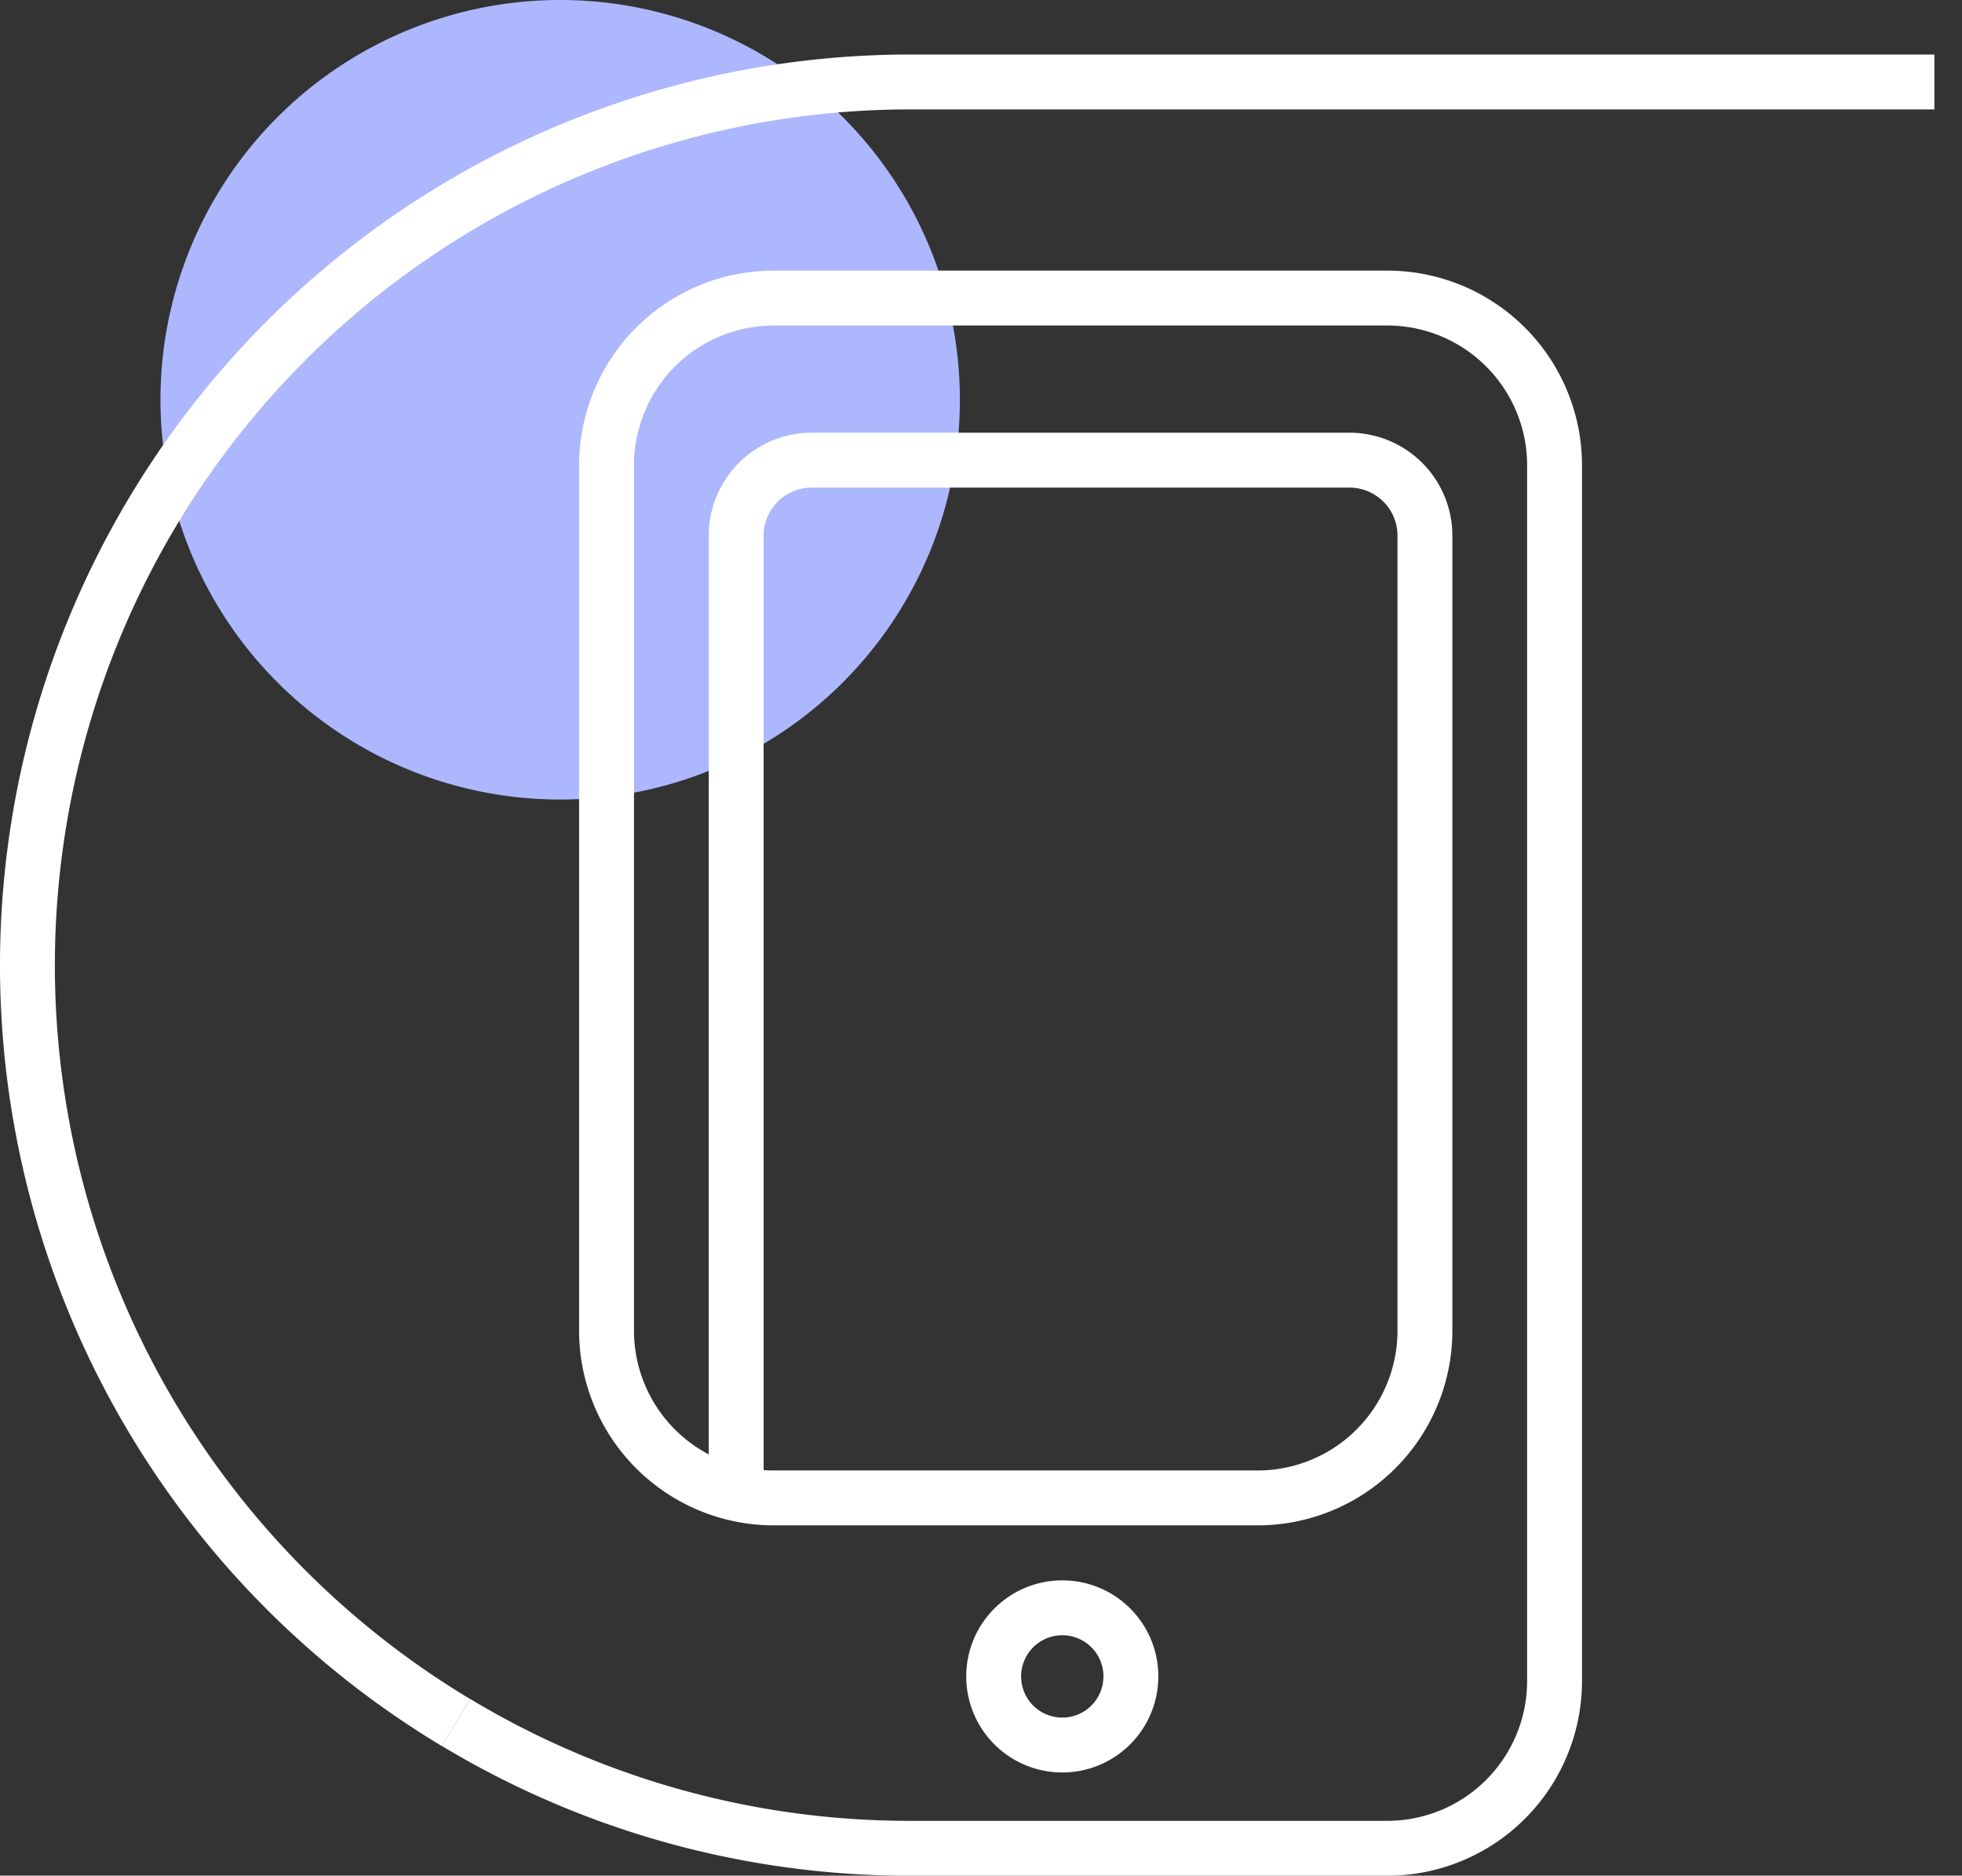
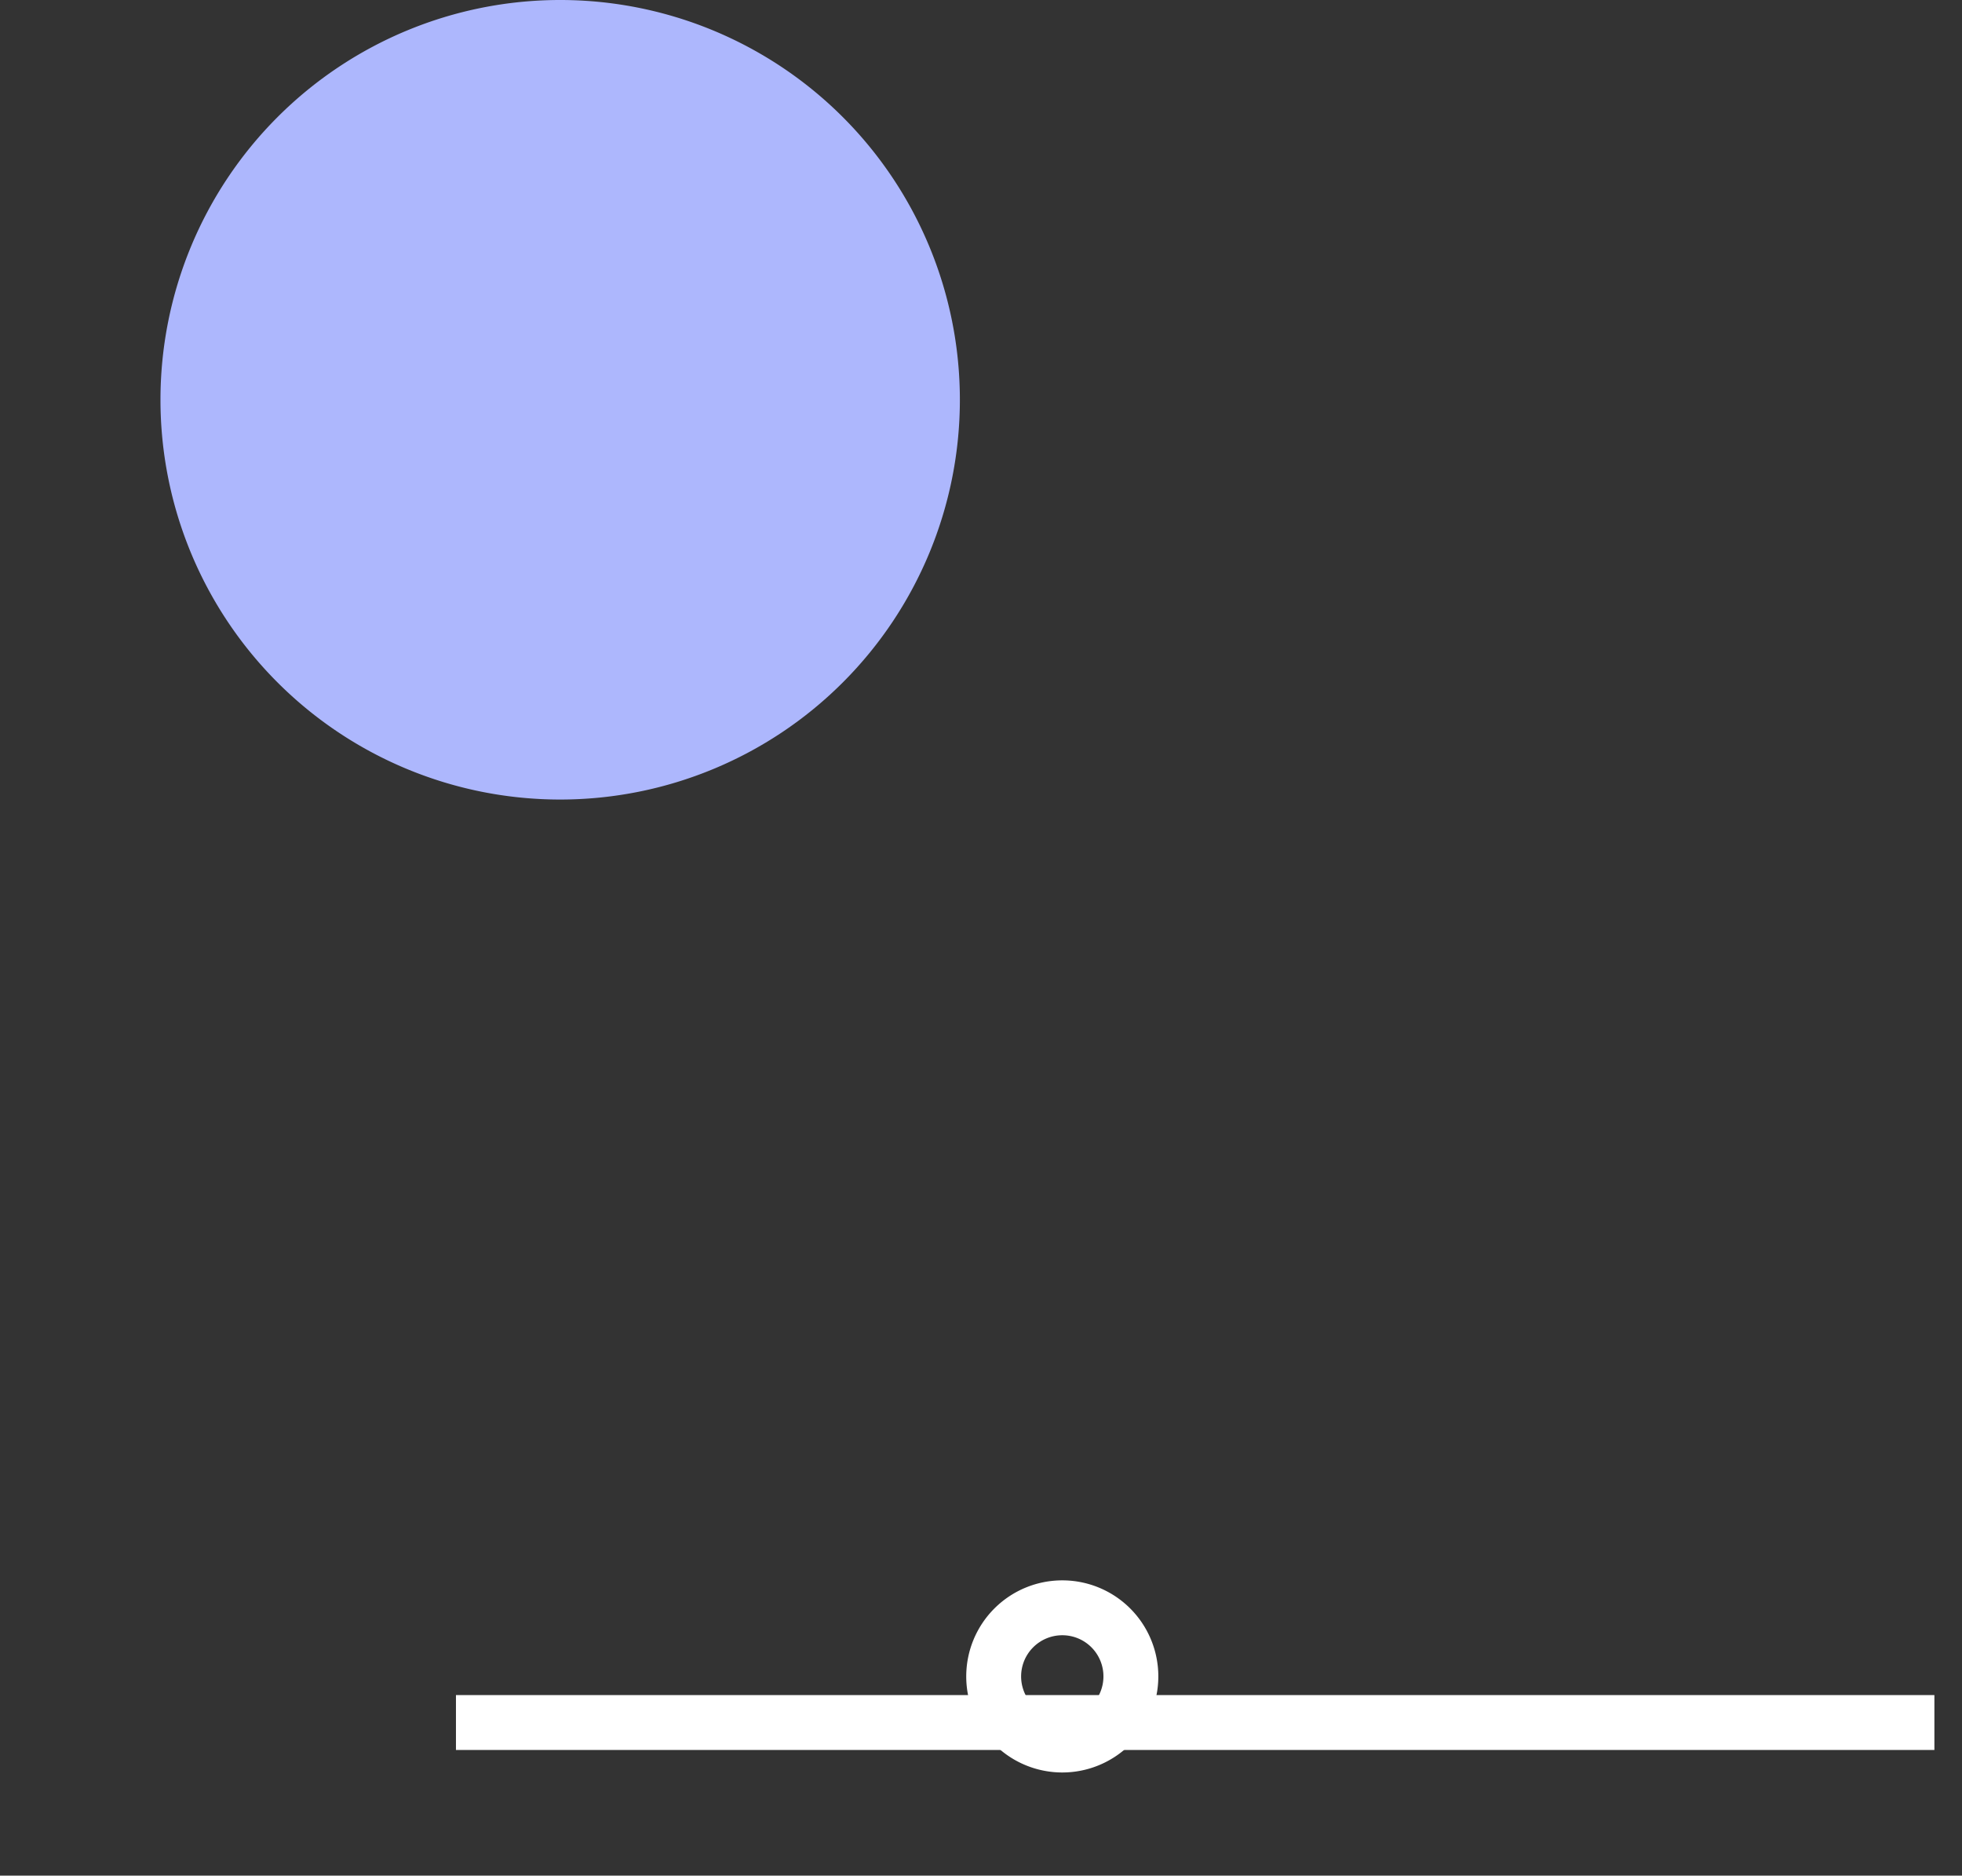
<svg xmlns="http://www.w3.org/2000/svg" viewBox="0 0 35.75 34.17">
  <rect x="0" y="0" width="35.75" height="34.17" fill="#333333" stroke="none" />
  <path id="Tracé_58" data-name="Tracé 58" d="M19.6,7.283A7.283,7.283,0,1,1,12.315,0,7.283,7.283,0,0,1,19.6,7.283" transform="translate(-2.11)" fill="#adb7fd" />
  <g id="Groupe_84" data-name="Groupe 84" transform="translate(-1231.75 -29.16)">
-     <path id="Tracé_59" data-name="Tracé 59" d="M8.308,32.021A16.092,16.092,0,0,1,16.591,2.133H35.247" transform="translate(1231.75 28.52)" fill="none" stroke="#fff" stroke-miterlimit="10" stroke-width="1" />
-     <path id="Tracé_60" data-name="Tracé 60" d="M16.762,29.617V12.087a1.376,1.376,0,0,1,1.375-1.376h9.8a1.376,1.376,0,0,1,1.375,1.376V26.569a3.048,3.048,0,0,1-3.048,3.048H17.448A3.048,3.048,0,0,1,14.4,26.569V10.806a3.048,3.048,0,0,1,3.048-3.048H28.626a3.048,3.048,0,0,1,3.048,3.048V32.954A3.048,3.048,0,0,1,28.626,36H19.939a16.014,16.014,0,0,1-8.283-2.293" transform="translate(1228.402 26.832)" fill="none" stroke="#fff" stroke-miterlimit="10" stroke-width="1" />
+     <path id="Tracé_59" data-name="Tracé 59" d="M8.308,32.021H35.247" transform="translate(1231.75 28.52)" fill="none" stroke="#fff" stroke-miterlimit="10" stroke-width="1" />
    <path id="Tracé_61" data-name="Tracé 61" d="M28.156,43.1a1.25,1.25,0,1,1-1.249-1.249A1.249,1.249,0,0,1,28.156,43.1Z" transform="translate(1224.2 16.6)" fill="none" stroke="#fff" stroke-miterlimit="10" stroke-width="1" />
  </g>
</svg>